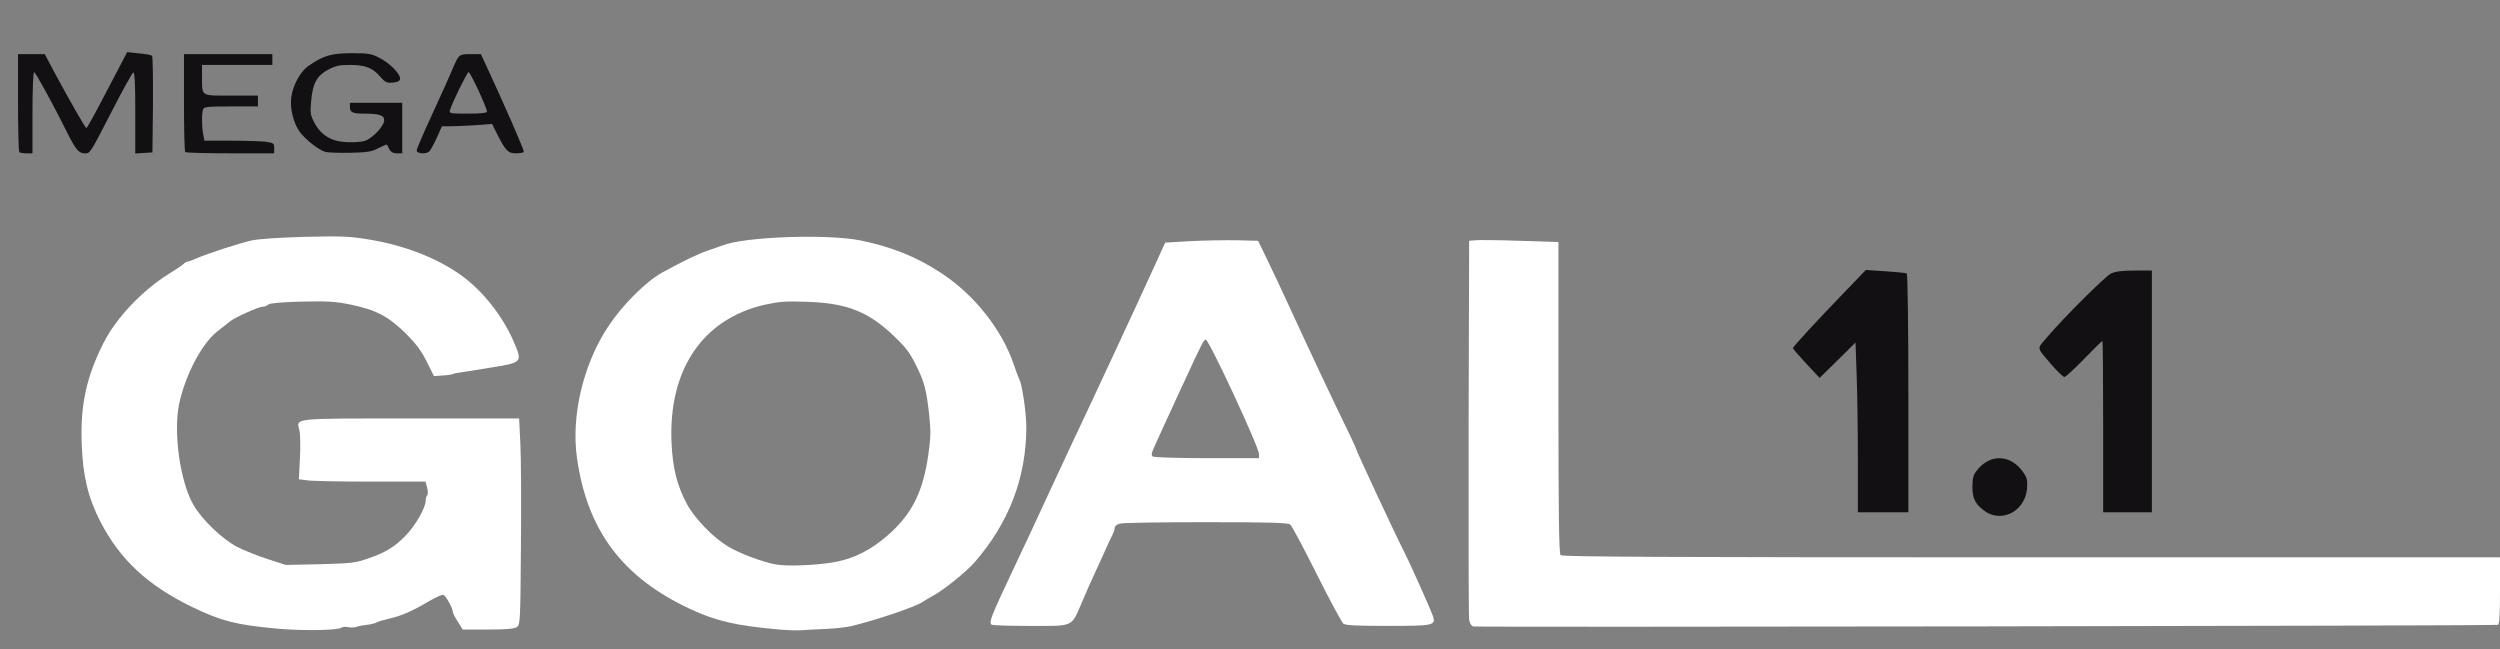
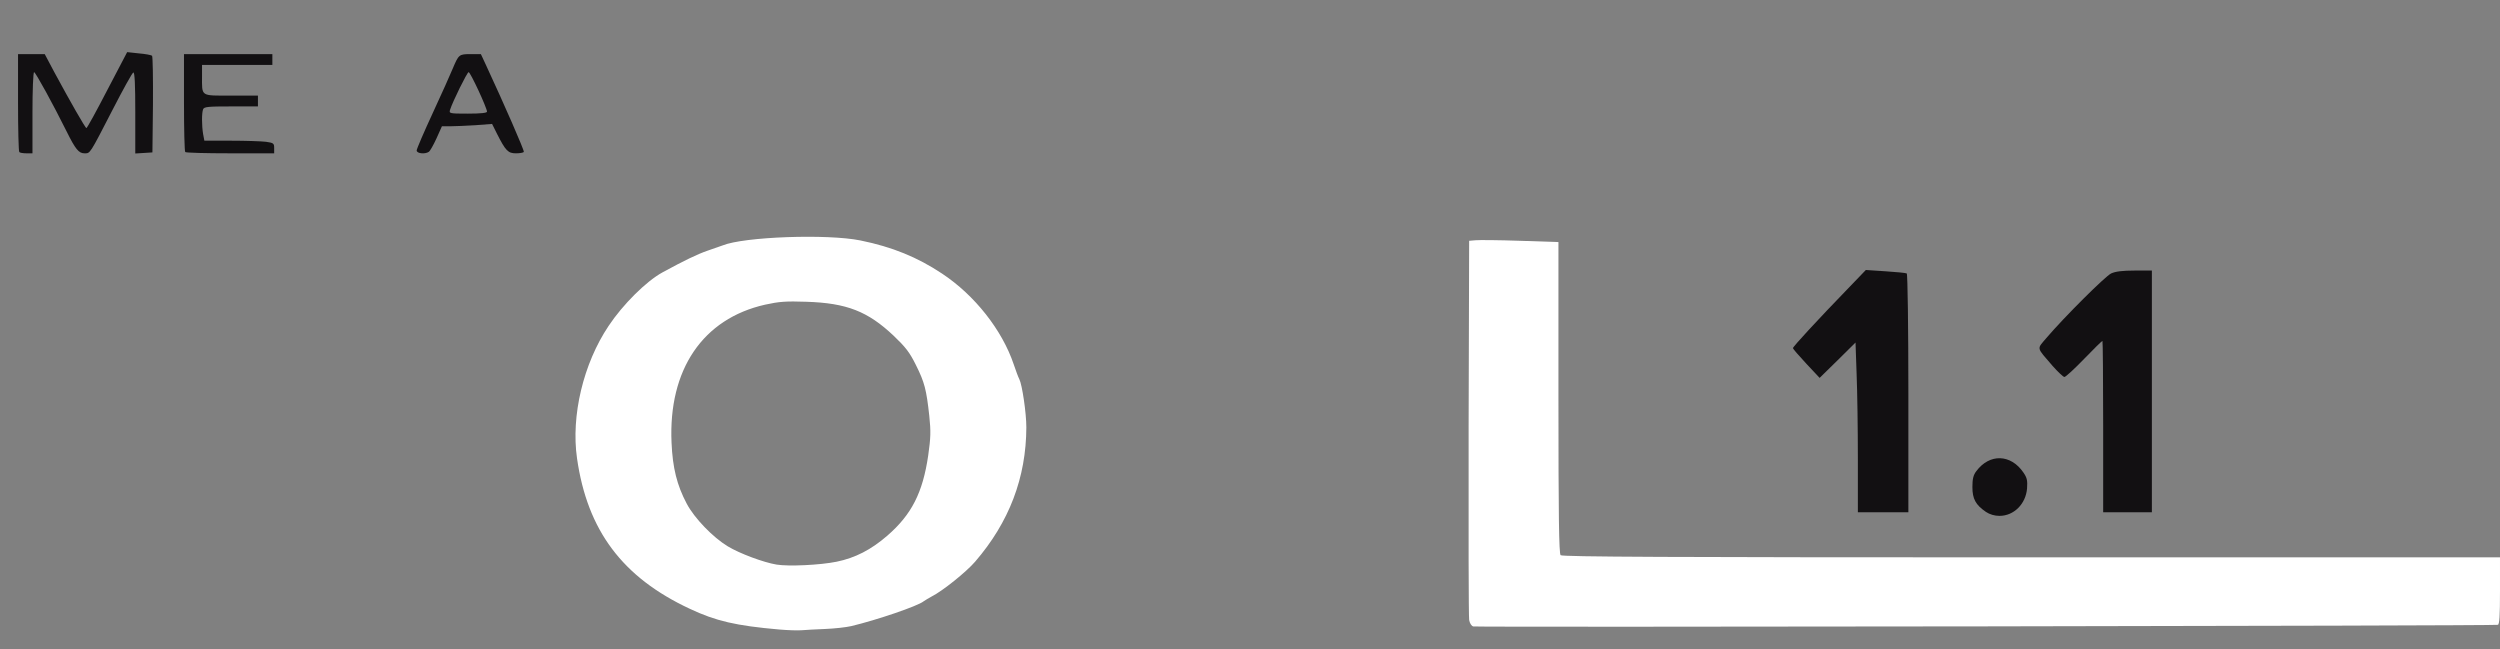
<svg xmlns="http://www.w3.org/2000/svg" class="img-fluid" id="outputsvg" style="transform: none; transform-origin: 50% 50%; cursor: move;" width="1386" height="360" viewBox="0 0 13860 3600">
  <rect x="0" y="0" width="13860" height="3600" fill="#808080" stroke="none" />
  <g id="l42dXFBMBb8s68YS2it9xMm" fill="rgb(18,16,18)" style="transform: none;">
    <g>
-       <path id="pAzI8ZjCY" d="M1535 3485 c-228 -21 -308 -42 -470 -120 -247 -120 -399 -262 -508 -472 -69 -134 -98 -256 -104 -433 -8 -217 26 -370 122 -561 70 -137 213 -288 360 -380 39 -24 76 -49 83 -56 7 -7 18 -13 23 -13 5 0 28 -8 52 -19 57 -25 228 -81 302 -98 37 -8 151 -16 295 -20 211 -5 248 -3 363 16 191 32 371 102 502 196 121 86 234 229 296 376 46 108 45 109 -137 138 -82 14 -158 25 -169 27 -11 1 -27 4 -35 8 -8 3 -35 7 -60 8 l-44 3 -40 -80 c-30 -60 -59 -99 -115 -155 -96 -95 -166 -132 -301 -160 -91 -19 -128 -21 -278 -18 -112 3 -177 9 -184 16 -7 7 -20 12 -30 12 -23 0 -157 60 -183 82 -11 9 -43 34 -71 56 -85 66 -178 244 -211 402 -33 158 6 433 80 560 47 81 159 189 242 232 39 20 115 50 170 68 l100 32 190 -4 c175 -5 196 -7 269 -33 96 -33 147 -65 209 -130 51 -53 107 -152 107 -189 0 -12 4 -26 9 -31 4 -6 4 -24 -1 -42 l-9 -33 -303 0 c-167 0 -325 -3 -351 -7 l-48 -6 6 -118 c3 -65 2 -133 -3 -152 -16 -71 -52 -67 618 -67 l600 0 7 143 c4 78 5 335 3 570 -3 411 -4 429 -22 443 -15 10 -55 14 -160 14 l-141 0 -27 -44 c-16 -24 -28 -48 -28 -55 0 -20 -39 -89 -52 -93 -7 -3 -45 15 -85 38 -87 52 -152 80 -217 94 -27 6 -57 15 -67 20 -9 6 -35 12 -56 14 -21 2 -46 7 -56 11 -10 4 -30 5 -46 2 -15 -3 -32 -2 -37 2 -17 16 -219 19 -359 6z" style="&#10;    fill: white;&#10;" />
      <path id="pv1j3ki8Q" d="M4320 3490 c-240 -21 -352 -47 -496 -115 -373 -174 -568 -434 -625 -834 -34 -236 35 -525 175 -734 79 -119 209 -248 299 -297 121 -66 194 -101 249 -120 34 -12 72 -25 83 -29 119 -49 582 -65 765 -28 177 36 316 93 453 184 181 120 333 313 397 503 12 36 26 73 31 82 16 31 39 189 39 267 -1 279 -95 526 -284 745 -49 57 -181 163 -241 193 -16 9 -37 21 -45 27 -32 26 -258 103 -400 137 -30 7 -95 14 -145 16 -49 2 -108 5 -130 7 -22 2 -78 0 -125 -4z m319 -376 c102 -21 190 -66 280 -144 135 -117 197 -239 227 -445 14 -98 15 -134 6 -219 -16 -146 -26 -186 -74 -282 -35 -71 -58 -100 -124 -163 -143 -135 -260 -181 -484 -188 -112 -4 -151 -1 -228 16 -346 78 -537 360 -519 765 6 140 30 236 84 338 42 80 145 187 228 237 66 40 198 89 270 101 66 11 241 3 334 -16z" style="&#10;    fill: white;&#10;" />
      <path id="pnDFc2BRx" d="M8168 3473 c-10 -2 -20 -18 -23 -36 -3 -18 -4 -498 -3 -1067 l3 -1035 35 -3 c19 -2 131 -1 248 3 l212 7 0 862 c0 657 3 865 12 874 9 9 603 12 2610 12 l2598 0 0 185 c0 140 -3 187 -12 189 -18 6 -5659 14 -5680 9z" style="&#10;    fill: white;&#10;" />
-       <path id="pgbQxA7ep" d="M5497 3463 c-15 -14 -3 -44 109 -282 64 -135 154 -327 199 -426 46 -99 107 -229 135 -290 94 -197 391 -836 456 -980 l64 -140 137 -8 c76 -4 192 -6 258 -5 l120 3 46 95 c26 52 86 181 134 285 91 199 245 526 321 681 24 50 44 93 44 97 0 8 223 486 260 557 33 63 154 334 165 368 15 49 1 52 -249 52 -171 0 -236 -3 -248 -12 -9 -7 -76 -131 -148 -275 -72 -144 -138 -268 -147 -275 -13 -10 -109 -13 -467 -13 -248 0 -463 3 -478 8 -16 4 -28 14 -28 23 0 9 -6 28 -14 42 -8 15 -24 50 -36 77 -12 28 -38 84 -57 125 -19 41 -38 84 -43 95 -5 11 -18 43 -30 70 -63 145 -41 135 -291 135 -113 0 -209 -3 -212 -7z m1483 -945 c0 -39 -274 -628 -295 -635 -10 -3 -27 32 -110 212 -21 44 -50 108 -66 143 -33 70 -75 163 -108 236 -18 39 -20 51 -9 57 7 5 142 9 301 9 l287 0 0 -22z" style="&#10;    fill: white;&#10;" />
      <path id="p9cRp49uU" d="M11010 2838 c-57 -39 -75 -72 -75 -138 0 -44 5 -66 21 -87 74 -100 192 -96 262 7 20 29 23 44 20 88 -7 86 -73 152 -153 152 -27 0 -54 -8 -75 -22z" />
      <path id="p1CBjYrTfG" d="M10300 2543 c0 -164 -3 -376 -7 -471 l-6 -173 -99 98 -100 98 -74 -79 c-41 -44 -74 -82 -74 -86 0 -8 141 -161 304 -329 l100 -104 109 7 c61 4 114 9 118 12 5 3 9 302 9 665 l0 659 -140 0 -140 0 0 -297z" />
-       <path id="p12VH0MXqx" d="M11660 2365 c0 -261 -2 -475 -4 -475 -3 0 -49 45 -102 100 -53 55 -102 100 -109 100 -6 0 -36 -28 -66 -62 -91 -106 -88 -90 -33 -155 99 -116 325 -341 358 -357 24 -11 62 -16 130 -16 l96 0 0 670 0 670 -135 0 -135 0 0 -475z" />
+       <path id="p12VH0MXqx" d="M11660 2365 c0 -261 -2 -475 -4 -475 -3 0 -49 45 -102 100 -53 55 -102 100 -109 100 -6 0 -36 -28 -66 -62 -91 -106 -88 -90 -33 -155 99 -116 325 -341 358 -357 24 -11 62 -16 130 -16 l96 0 0 670 0 670 -135 0 -135 0 0 -475" />
      <path id="p14xlB2jDP" d="M107 843 c-4 -3 -7 -127 -7 -275 l0 -268 74 0 74 0 52 98 c88 163 173 312 179 312 4 0 56 -95 116 -211 l110 -210 65 7 c36 3 68 9 73 13 4 4 6 126 5 272 l-3 264 -47 3 -48 3 0 -226 c0 -157 -3 -226 -11 -223 -6 2 -57 94 -114 205 -130 252 -124 243 -157 243 -31 0 -50 -23 -98 -120 -73 -147 -173 -330 -181 -330 -5 0 -9 101 -9 225 l0 225 -33 0 c-19 0 -37 -3 -40 -7z" />
      <path id="pM8jbXruT" d="M1027 843 c-4 -3 -7 -127 -7 -275 l0 -268 245 0 245 0 0 30 0 30 -195 0 -195 0 0 63 c0 114 -10 107 161 107 l149 0 0 30 0 30 -149 0 c-127 0 -150 2 -155 16 -8 20 -8 88 0 137 l7 37 147 0 c81 0 168 3 194 6 43 6 46 9 46 35 l0 29 -243 0 c-134 0 -247 -3 -250 -7z" />
-       <path id="pUXzCzATf" d="M1803 842 c-39 -12 -111 -70 -142 -112 -35 -49 -55 -133 -46 -193 10 -67 51 -141 93 -170 84 -59 129 -72 242 -72 95 0 110 3 156 27 58 30 117 92 112 116 -2 12 -15 18 -41 20 -33 3 -42 -2 -70 -34 -43 -49 -82 -64 -168 -64 -59 0 -80 5 -121 27 -62 34 -84 74 -93 173 -6 67 -4 80 18 120 36 69 93 104 177 108 37 2 84 -1 103 -7 44 -15 107 -83 107 -115 0 -27 -28 -36 -110 -36 -64 0 -80 -7 -80 -36 l0 -24 145 0 145 0 0 140 0 140 -30 0 c-20 0 -33 -7 -41 -22 -6 -13 -13 -24 -14 -26 -2 -2 -23 7 -47 19 -36 20 -61 24 -158 26 -63 1 -125 -1 -137 -5z" />
      <path id="p1EATYtbkI" d="M2310 834 c0 -8 40 -101 89 -207 49 -106 99 -217 111 -247 33 -78 35 -80 99 -80 l57 0 27 58 c104 224 215 478 211 484 -3 5 -23 8 -44 8 -43 0 -57 -14 -105 -109 l-27 -54 -90 7 c-50 3 -113 6 -139 6 l-49 0 -30 67 c-17 37 -36 71 -43 75 -22 14 -67 9 -67 -8z m390 -215 c0 -20 -92 -219 -102 -219 -8 0 -88 162 -103 209 -6 20 -3 21 99 21 72 0 106 -4 106 -11z" />
    </g>
  </g>
</svg>